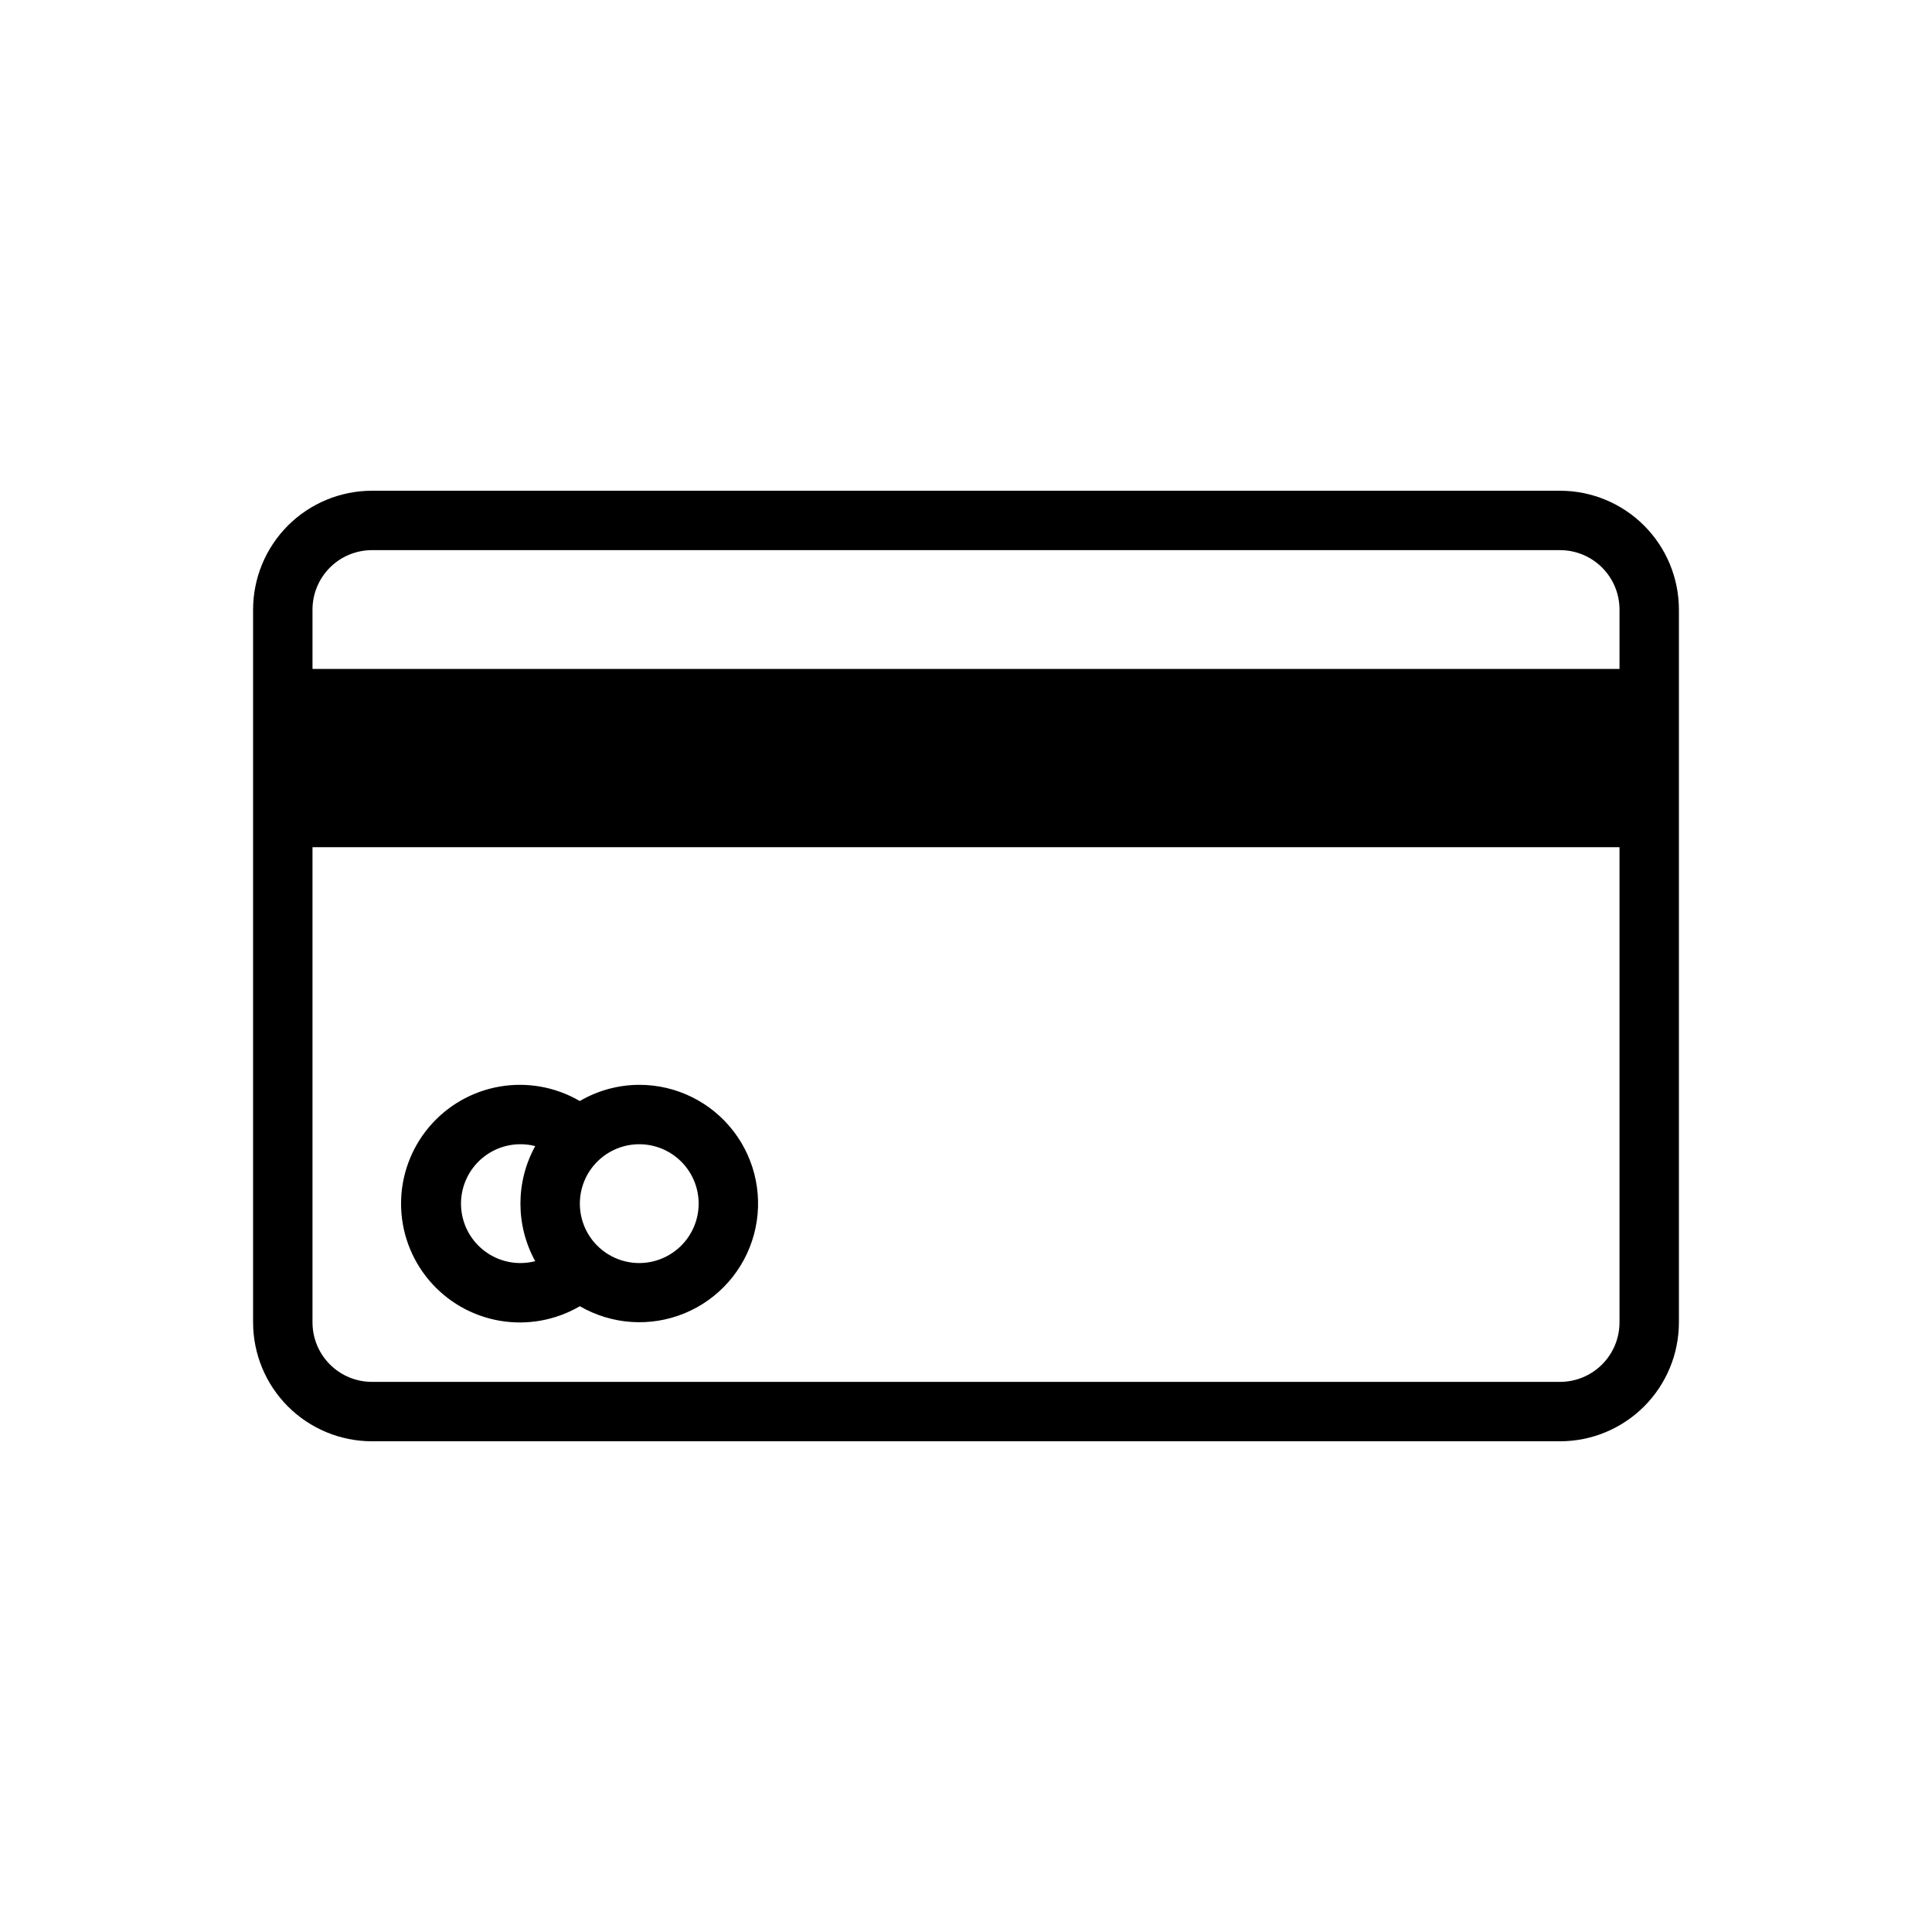
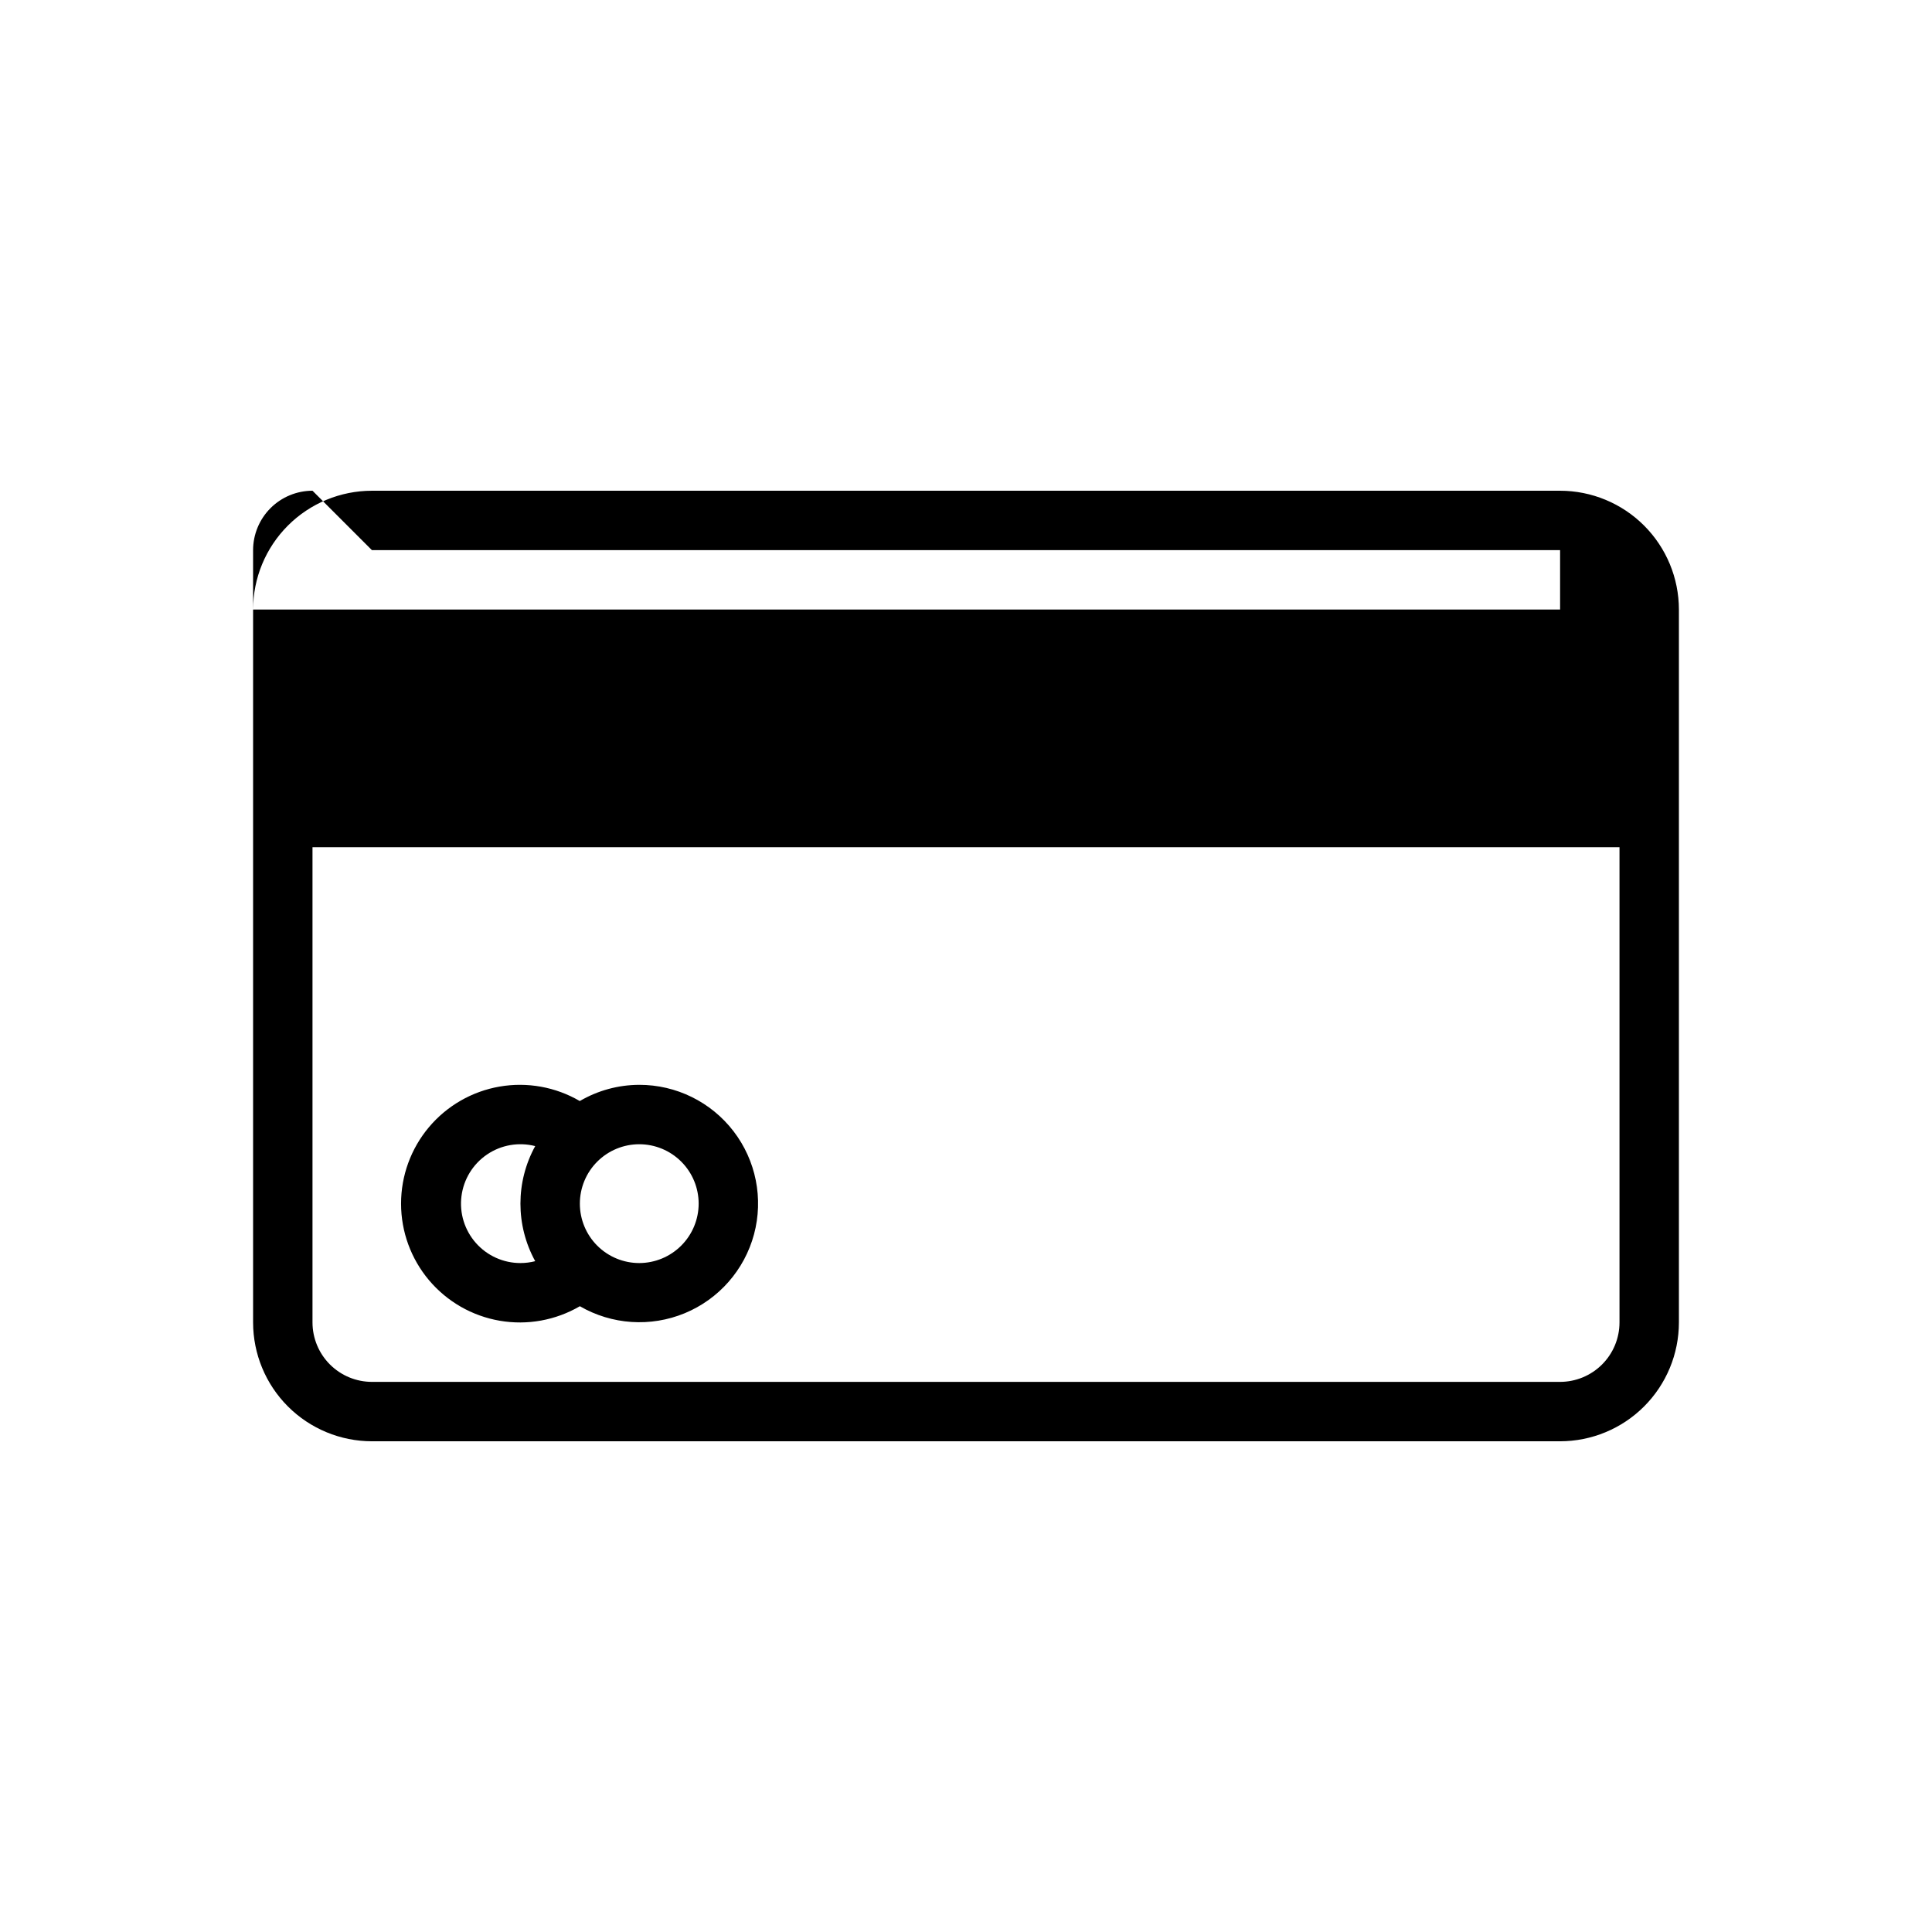
<svg xmlns="http://www.w3.org/2000/svg" fill="#000000" width="800px" height="800px" version="1.1" viewBox="144 144 512 512">
-   <path d="m557.44 274.05h-314.88c-8.348 0.008-16.352 3.328-22.258 9.23-5.902 5.906-9.223 13.91-9.23 22.258v188.93c0.008 8.352 3.328 16.355 9.23 22.258 5.906 5.902 13.91 9.223 22.258 9.23h314.88c8.352-0.008 16.355-3.328 22.258-9.23 5.902-5.902 9.223-13.906 9.23-22.258v-188.93c-0.008-8.348-3.328-16.352-9.23-22.258-5.902-5.902-13.906-9.223-22.258-9.23zm-314.88 15.742h314.88c4.176 0.008 8.176 1.668 11.129 4.617 2.953 2.953 4.613 6.953 4.617 11.129v15.742h-346.37v-15.742c0.008-4.176 1.668-8.176 4.617-11.129 2.953-2.949 6.953-4.609 11.129-4.617zm314.88 220.42h-314.88c-4.176-0.004-8.176-1.664-11.129-4.617-2.949-2.949-4.609-6.953-4.617-11.129v-125.95h346.37v125.95c-0.004 4.176-1.664 8.18-4.617 11.129-2.953 2.953-6.953 4.613-11.129 4.617zm-244.03-78.719c-5.543 0.012-10.98 1.492-15.762 4.293-6.41-3.742-13.934-5.098-21.246-3.832s-13.945 5.074-18.723 10.754c-4.777 5.676-7.398 12.859-7.394 20.281s2.625 14.605 7.41 20.281c4.781 5.676 11.414 9.477 18.727 10.738 7.312 1.262 14.836-0.102 21.246-3.844 8.465 4.906 18.734 5.594 27.781 1.859 9.047-3.738 15.836-11.473 18.375-20.922 2.535-9.453 0.527-19.551-5.434-27.312-5.961-7.762-15.195-12.309-24.98-12.297zm-31.488 47.23c-4.519 0.004-8.824-1.938-11.812-5.328-2.992-3.391-4.383-7.902-3.816-12.387 0.566-4.488 3.035-8.512 6.773-11.051 3.738-2.543 8.391-3.352 12.77-2.227-5.219 9.496-5.219 21 0 30.496-1.277 0.328-2.594 0.496-3.914 0.496zm31.488 0c-4.176 0-8.18-1.66-11.133-4.609-2.953-2.953-4.609-6.961-4.609-11.133 0-4.176 1.656-8.184 4.609-11.133 2.953-2.953 6.957-4.613 11.133-4.613s8.18 1.66 11.133 4.613c2.953 2.949 4.609 6.957 4.609 11.133-0.004 4.172-1.668 8.172-4.617 11.121-2.953 2.953-6.953 4.613-11.125 4.621z" />
+   <path d="m557.44 274.05h-314.88c-8.348 0.008-16.352 3.328-22.258 9.23-5.902 5.906-9.223 13.91-9.23 22.258v188.93c0.008 8.352 3.328 16.355 9.23 22.258 5.906 5.902 13.91 9.223 22.258 9.23h314.88c8.352-0.008 16.355-3.328 22.258-9.23 5.902-5.902 9.223-13.906 9.23-22.258v-188.93c-0.008-8.348-3.328-16.352-9.23-22.258-5.902-5.902-13.906-9.223-22.258-9.23zm-314.88 15.742h314.88v15.742h-346.37v-15.742c0.008-4.176 1.668-8.176 4.617-11.129 2.953-2.949 6.953-4.609 11.129-4.617zm314.88 220.42h-314.88c-4.176-0.004-8.176-1.664-11.129-4.617-2.949-2.949-4.609-6.953-4.617-11.129v-125.95h346.37v125.95c-0.004 4.176-1.664 8.18-4.617 11.129-2.953 2.953-6.953 4.613-11.129 4.617zm-244.03-78.719c-5.543 0.012-10.98 1.492-15.762 4.293-6.41-3.742-13.934-5.098-21.246-3.832s-13.945 5.074-18.723 10.754c-4.777 5.676-7.398 12.859-7.394 20.281s2.625 14.605 7.41 20.281c4.781 5.676 11.414 9.477 18.727 10.738 7.312 1.262 14.836-0.102 21.246-3.844 8.465 4.906 18.734 5.594 27.781 1.859 9.047-3.738 15.836-11.473 18.375-20.922 2.535-9.453 0.527-19.551-5.434-27.312-5.961-7.762-15.195-12.309-24.98-12.297zm-31.488 47.23c-4.519 0.004-8.824-1.938-11.812-5.328-2.992-3.391-4.383-7.902-3.816-12.387 0.566-4.488 3.035-8.512 6.773-11.051 3.738-2.543 8.391-3.352 12.77-2.227-5.219 9.496-5.219 21 0 30.496-1.277 0.328-2.594 0.496-3.914 0.496zm31.488 0c-4.176 0-8.18-1.66-11.133-4.609-2.953-2.953-4.609-6.961-4.609-11.133 0-4.176 1.656-8.184 4.609-11.133 2.953-2.953 6.957-4.613 11.133-4.613s8.18 1.66 11.133 4.613c2.953 2.949 4.609 6.957 4.609 11.133-0.004 4.172-1.668 8.172-4.617 11.121-2.953 2.953-6.953 4.613-11.125 4.621z" />
</svg>